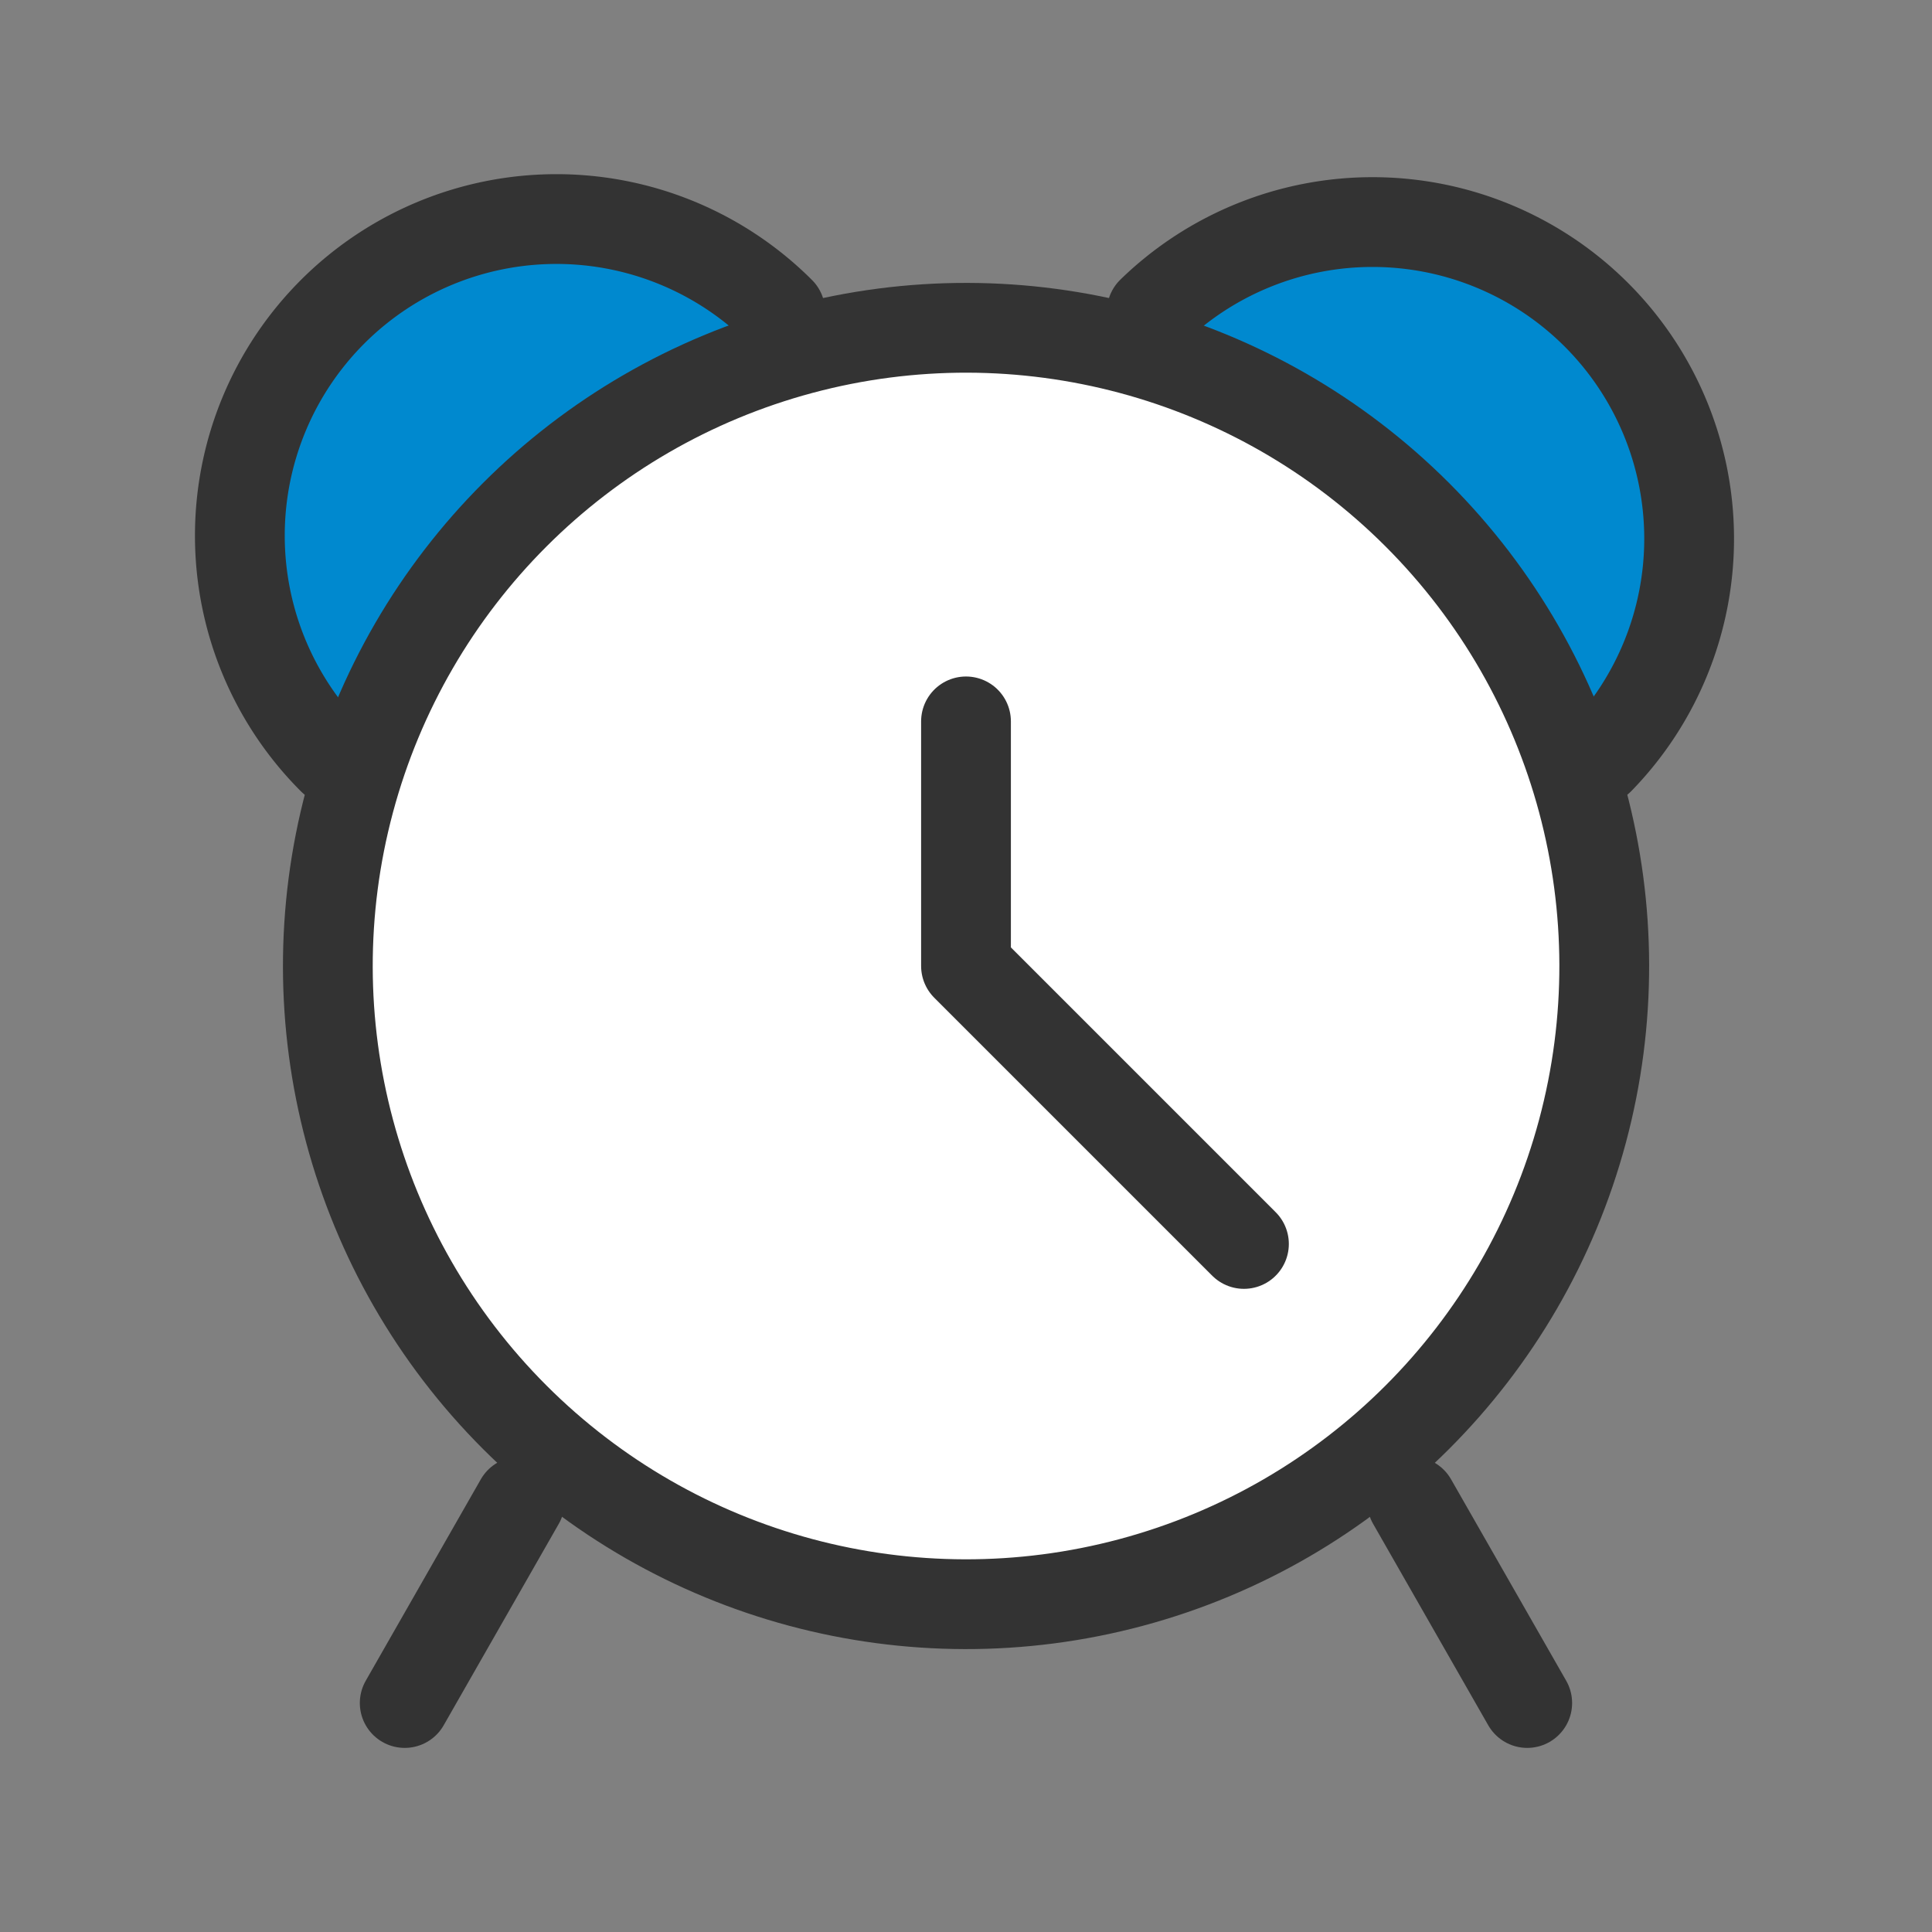
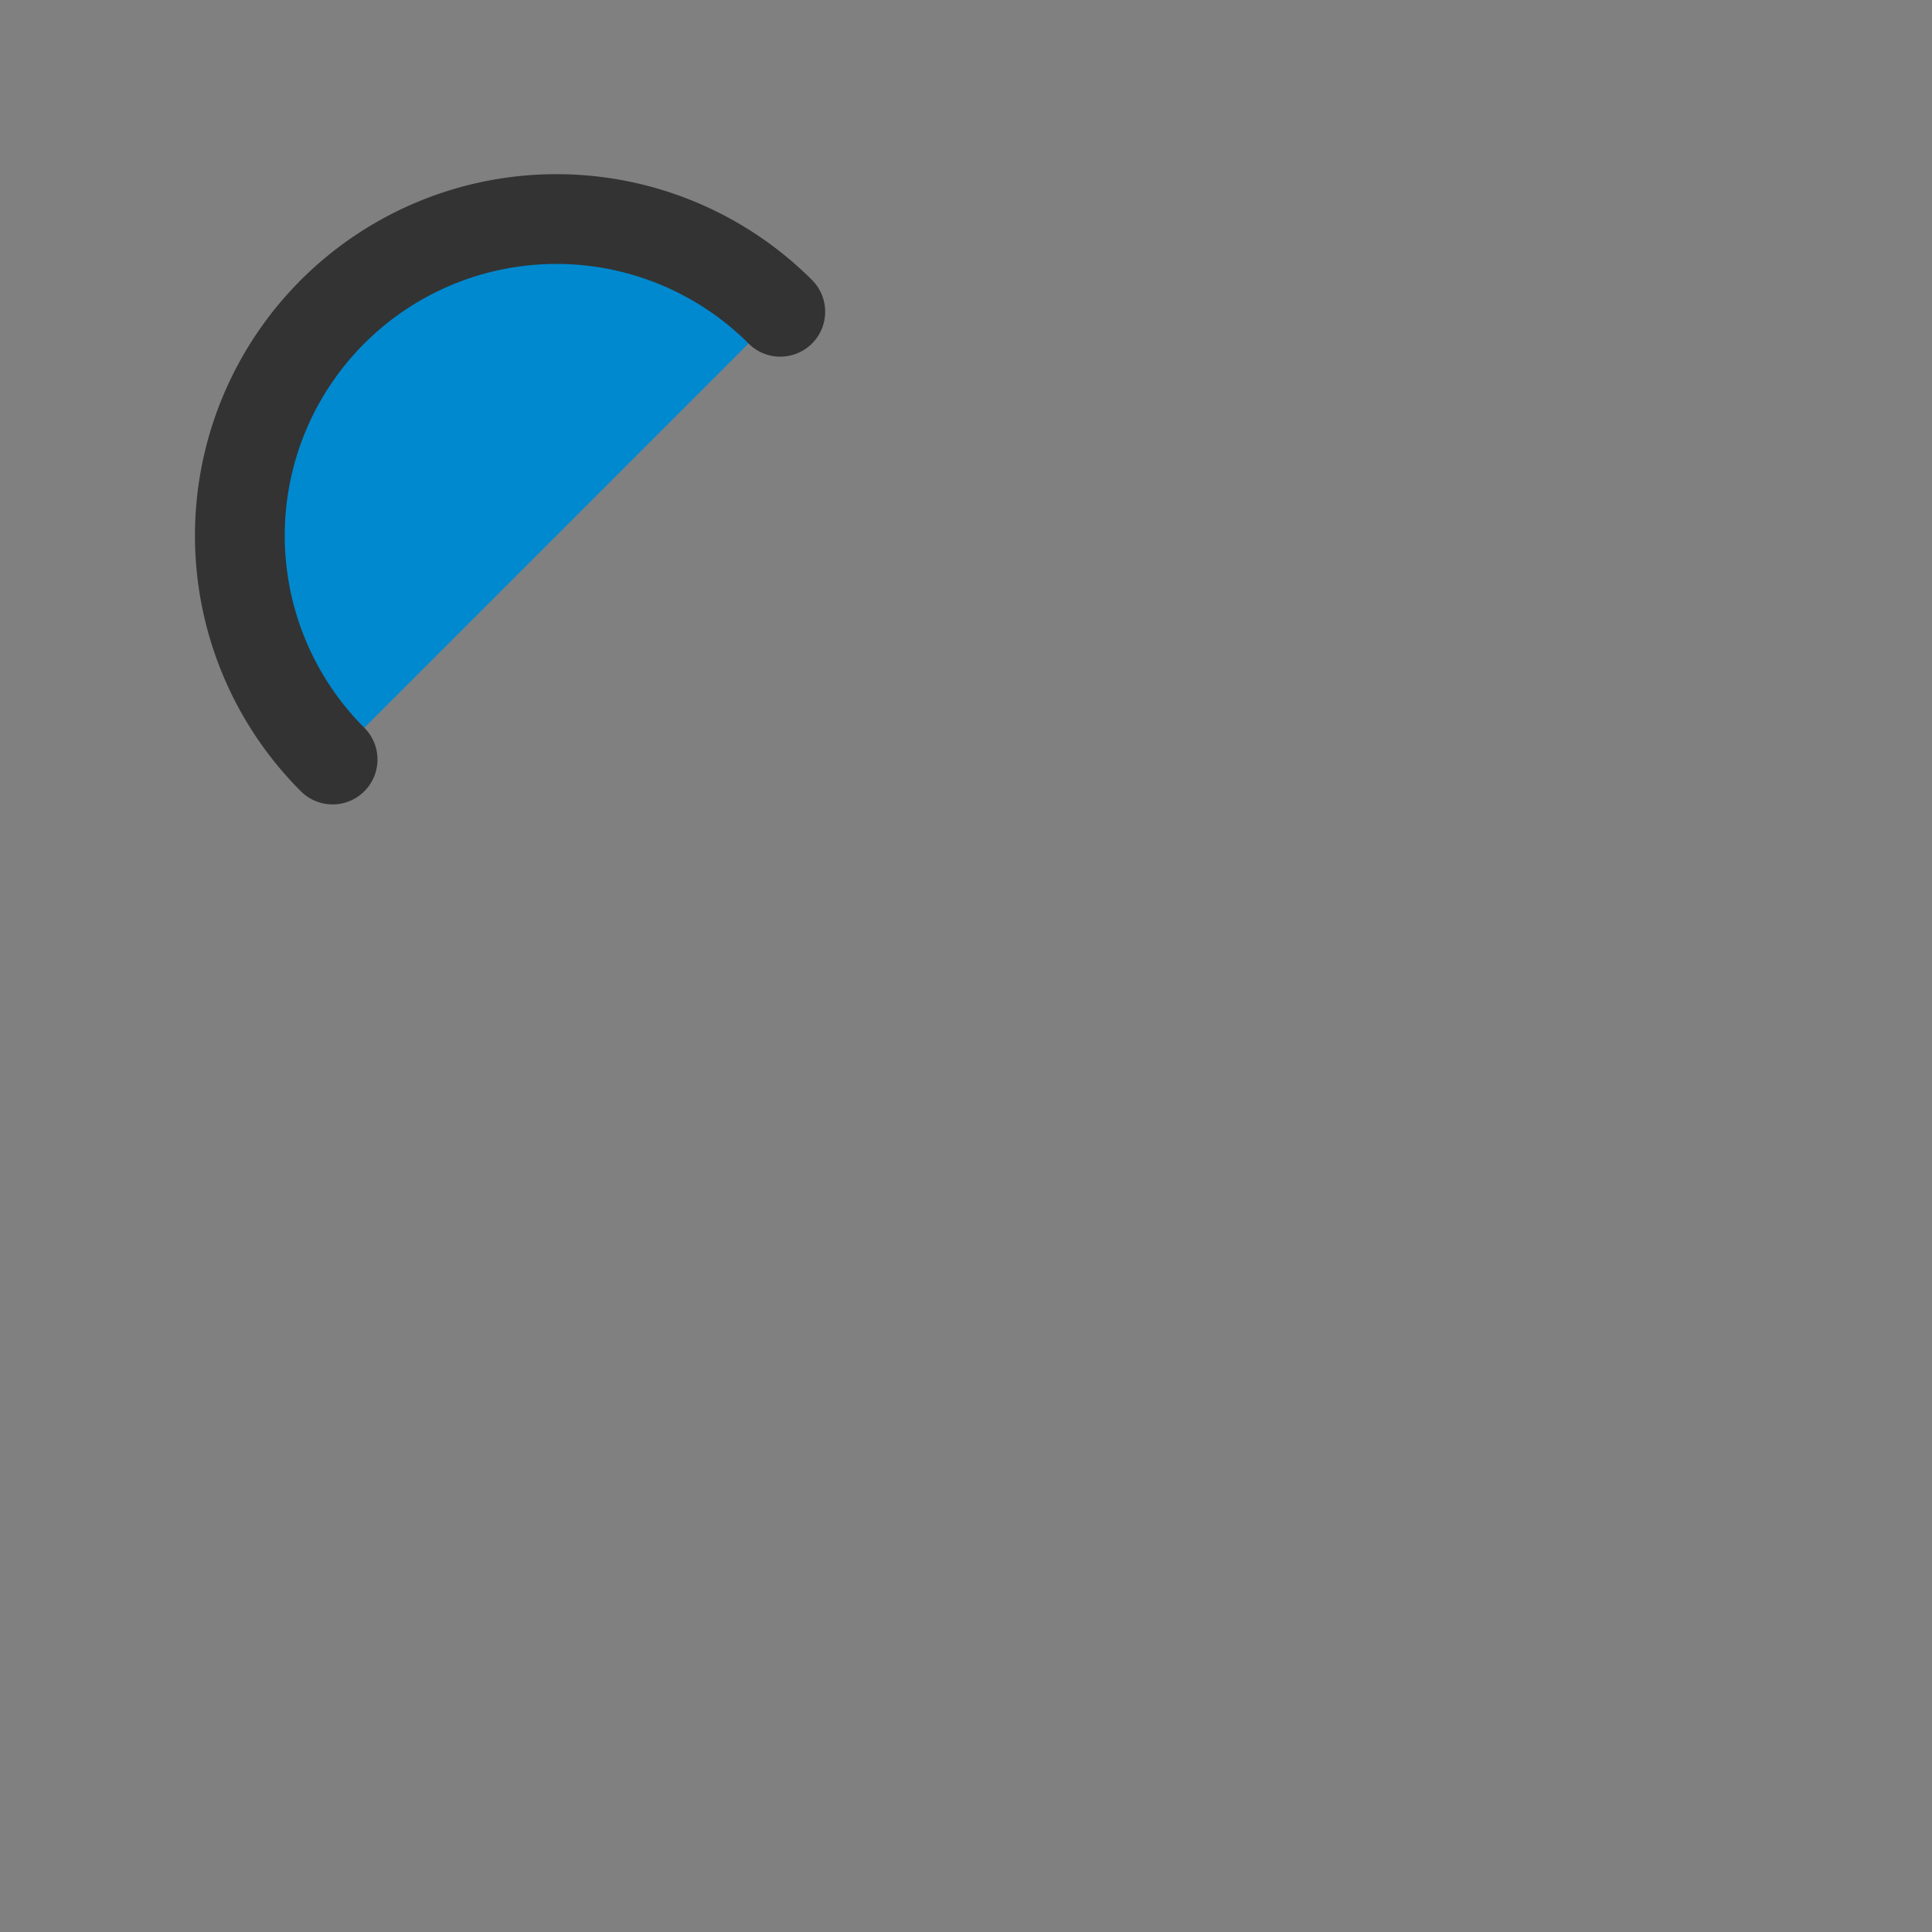
<svg xmlns="http://www.w3.org/2000/svg" width="32.28" height="32.28" viewBox="0 0 32.28 32.28">
  <rect x="0" y="0" width="32.28" height="32.28" fill="#808080" stroke="none" />
  <defs>
    <style>
      .cls-1 {
        fill: #0089cf;
      }

      .cls-1, .cls-2, .cls-3 {
        stroke: #333;
        stroke-linecap: round;
        stroke-linejoin: round;
        stroke-width: 1.5px;
      }

      .cls-2 {
        fill: #fff;
      }

      .cls-3 {
        fill: none;
      }
    </style>
  </defs>
  <g id="그룹_384" data-name="그룹 384" transform="translate(-786.929 -256.037)">
    <g id="그룹_382" data-name="그룹 382" transform="translate(787.99 257.098)">
      <g id="그룹_380" data-name="그룹 380" transform="translate(0 0)">
        <g id="그룹_381" data-name="그룹 381" transform="translate(0.947 0.599)">
          <path id="패스_1400" data-name="패스 1400" class="cls-1" d="M799.583,260.267a5.289,5.289,0,0,0-7.48,7.481" transform="translate(-788.554 -256.718)" />
-           <path id="패스_1401" data-name="패스 1401" class="cls-1" d="M842.637,260.267a5.29,5.29,0,0,1,7.48,7.481" transform="translate(-825.402 -256.718)" />
        </g>
        <g id="그룹_379" data-name="그룹 379" transform="translate(0)">
-           <circle id="타원_366" data-name="타원 366" class="cls-2" cx="10.663" cy="10.663" r="10.663" transform="translate(0 15.079) rotate(-45)" />
-         </g>
-         <path id="패스_1399" data-name="패스 1399" class="cls-2" d="M828.821,286.863v4.087l4.644,4.644" transform="translate(-813.742 -275.871)" />
+           </g>
      </g>
    </g>
    <g id="그룹_383" data-name="그룹 383" transform="translate(793.691 281.125)">
-       <line id="선_28" data-name="선 28" class="cls-3" x1="1.923" y2="3.366" transform="translate(0)" />
-       <line id="선_29" data-name="선 29" class="cls-3" x2="1.924" y2="3.366" transform="translate(16.831)" />
-     </g>
+       </g>
  </g>
</svg>